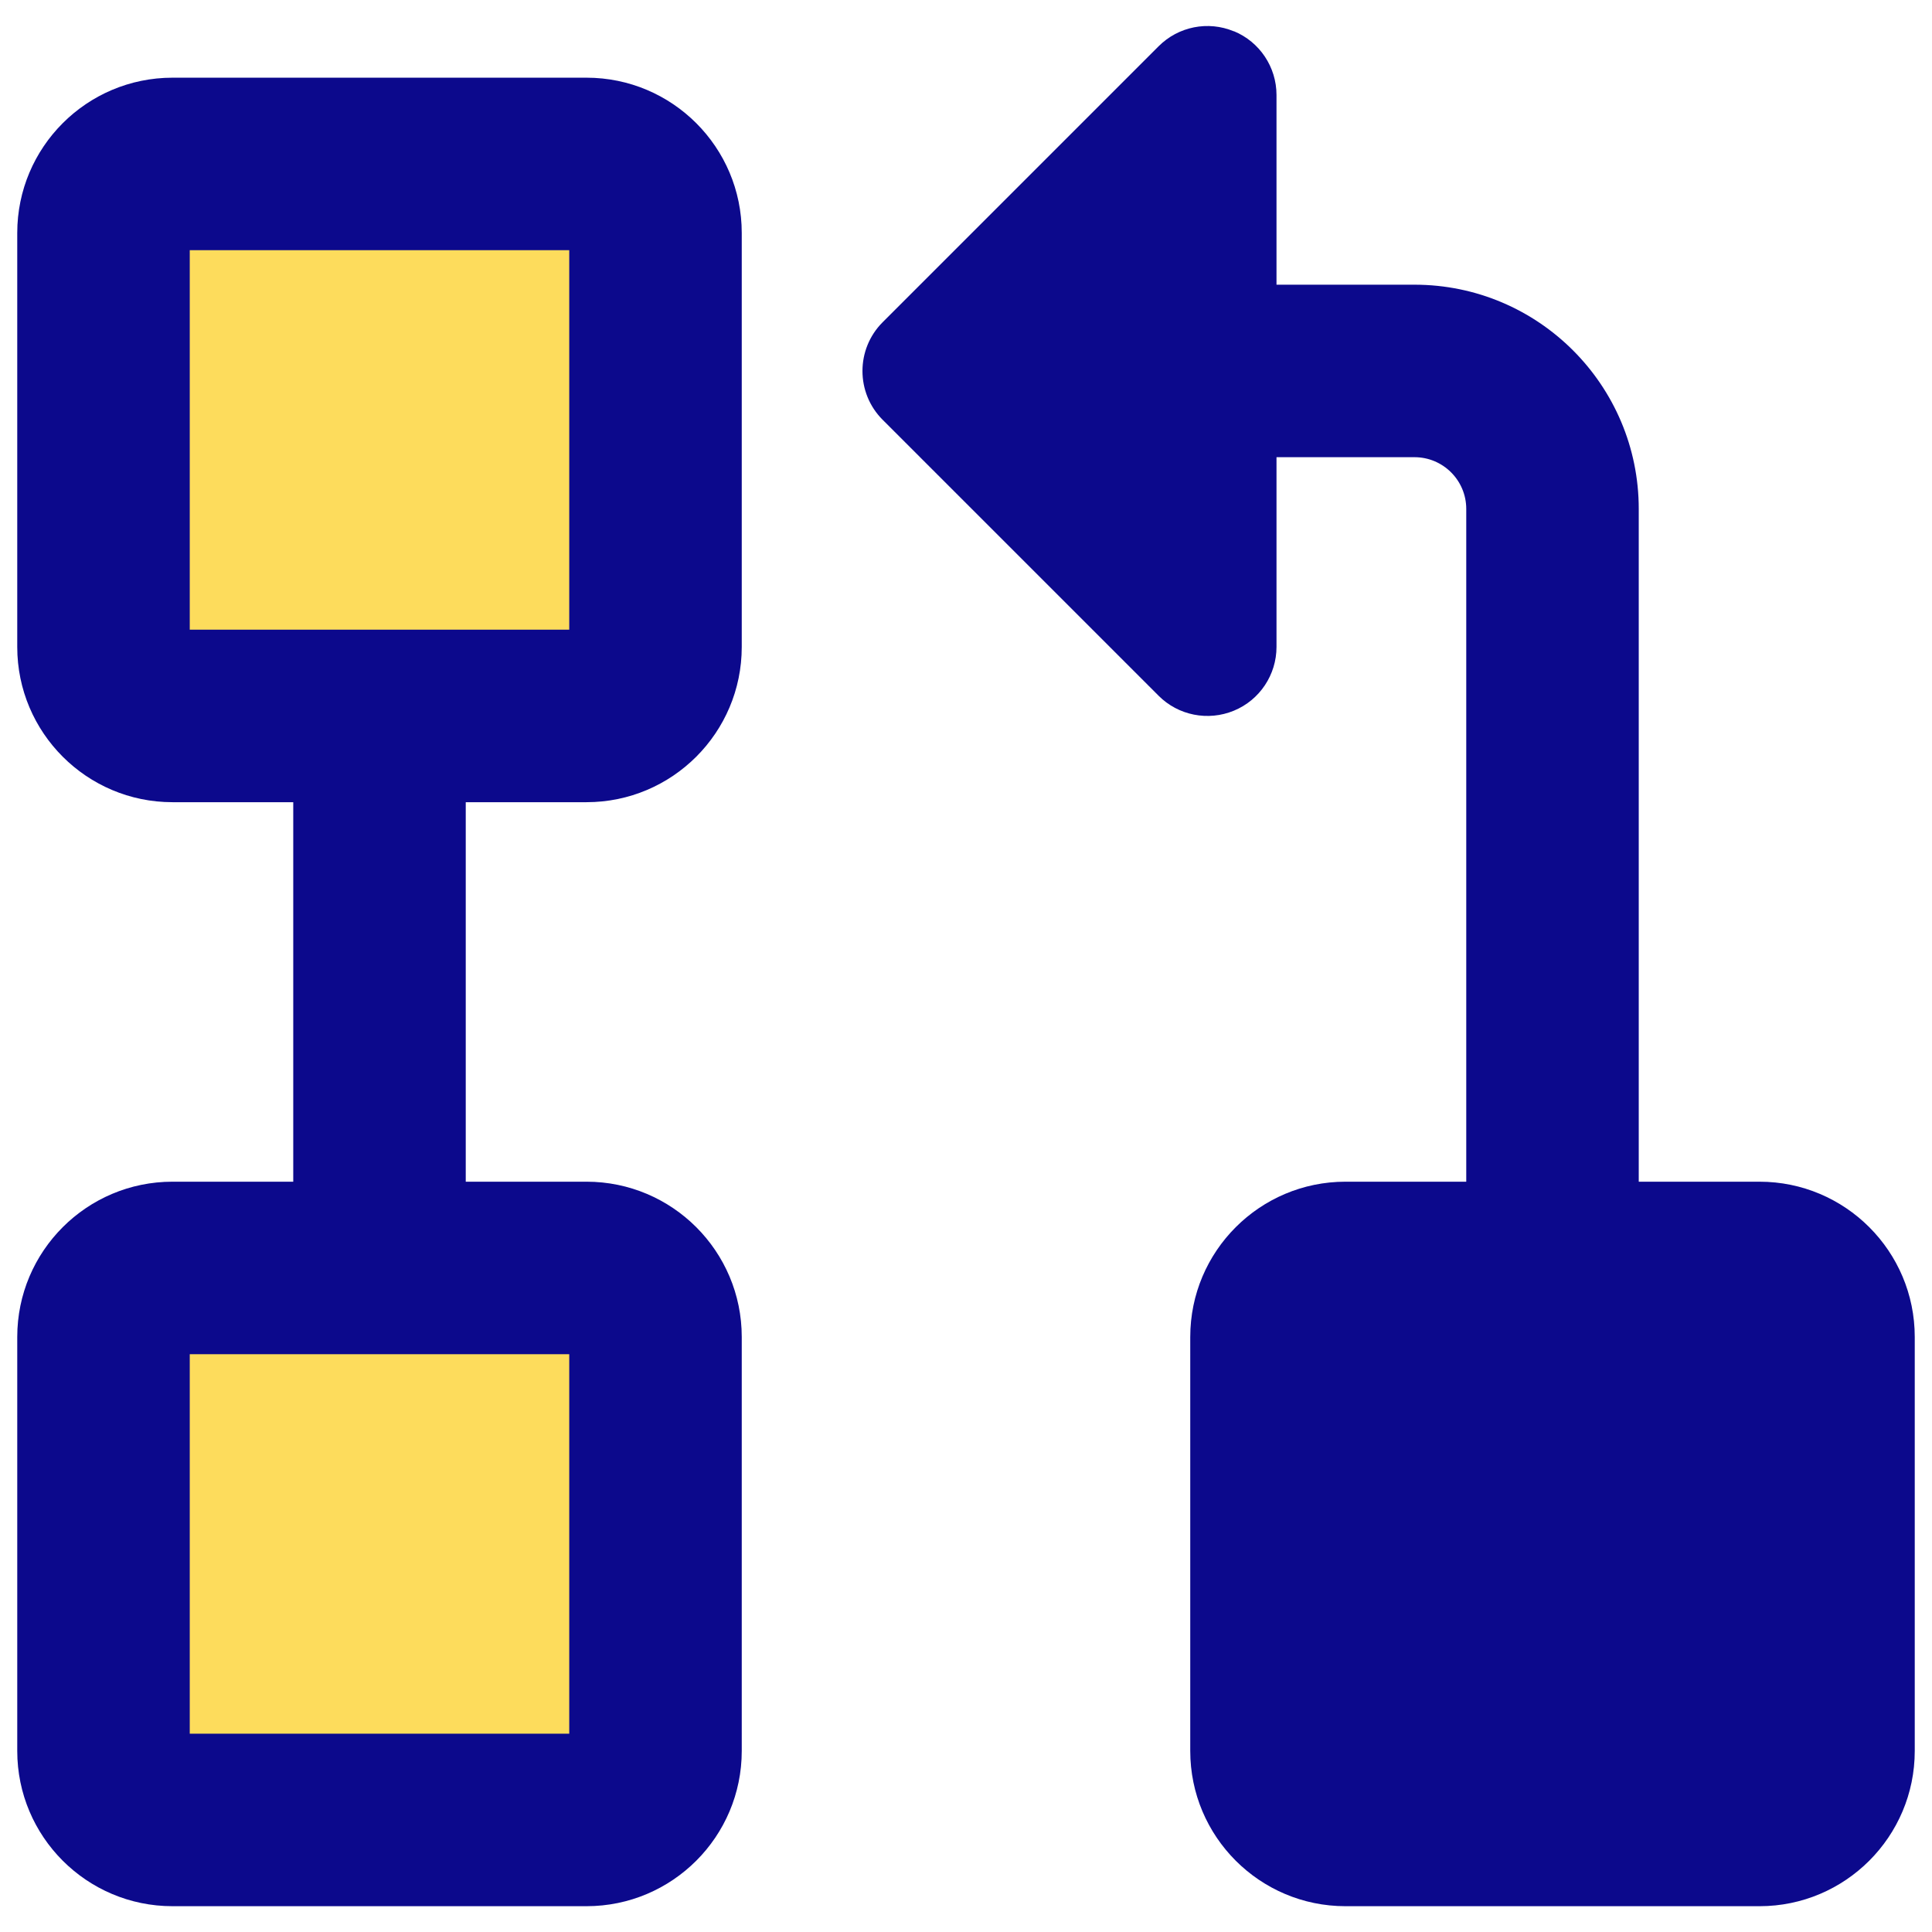
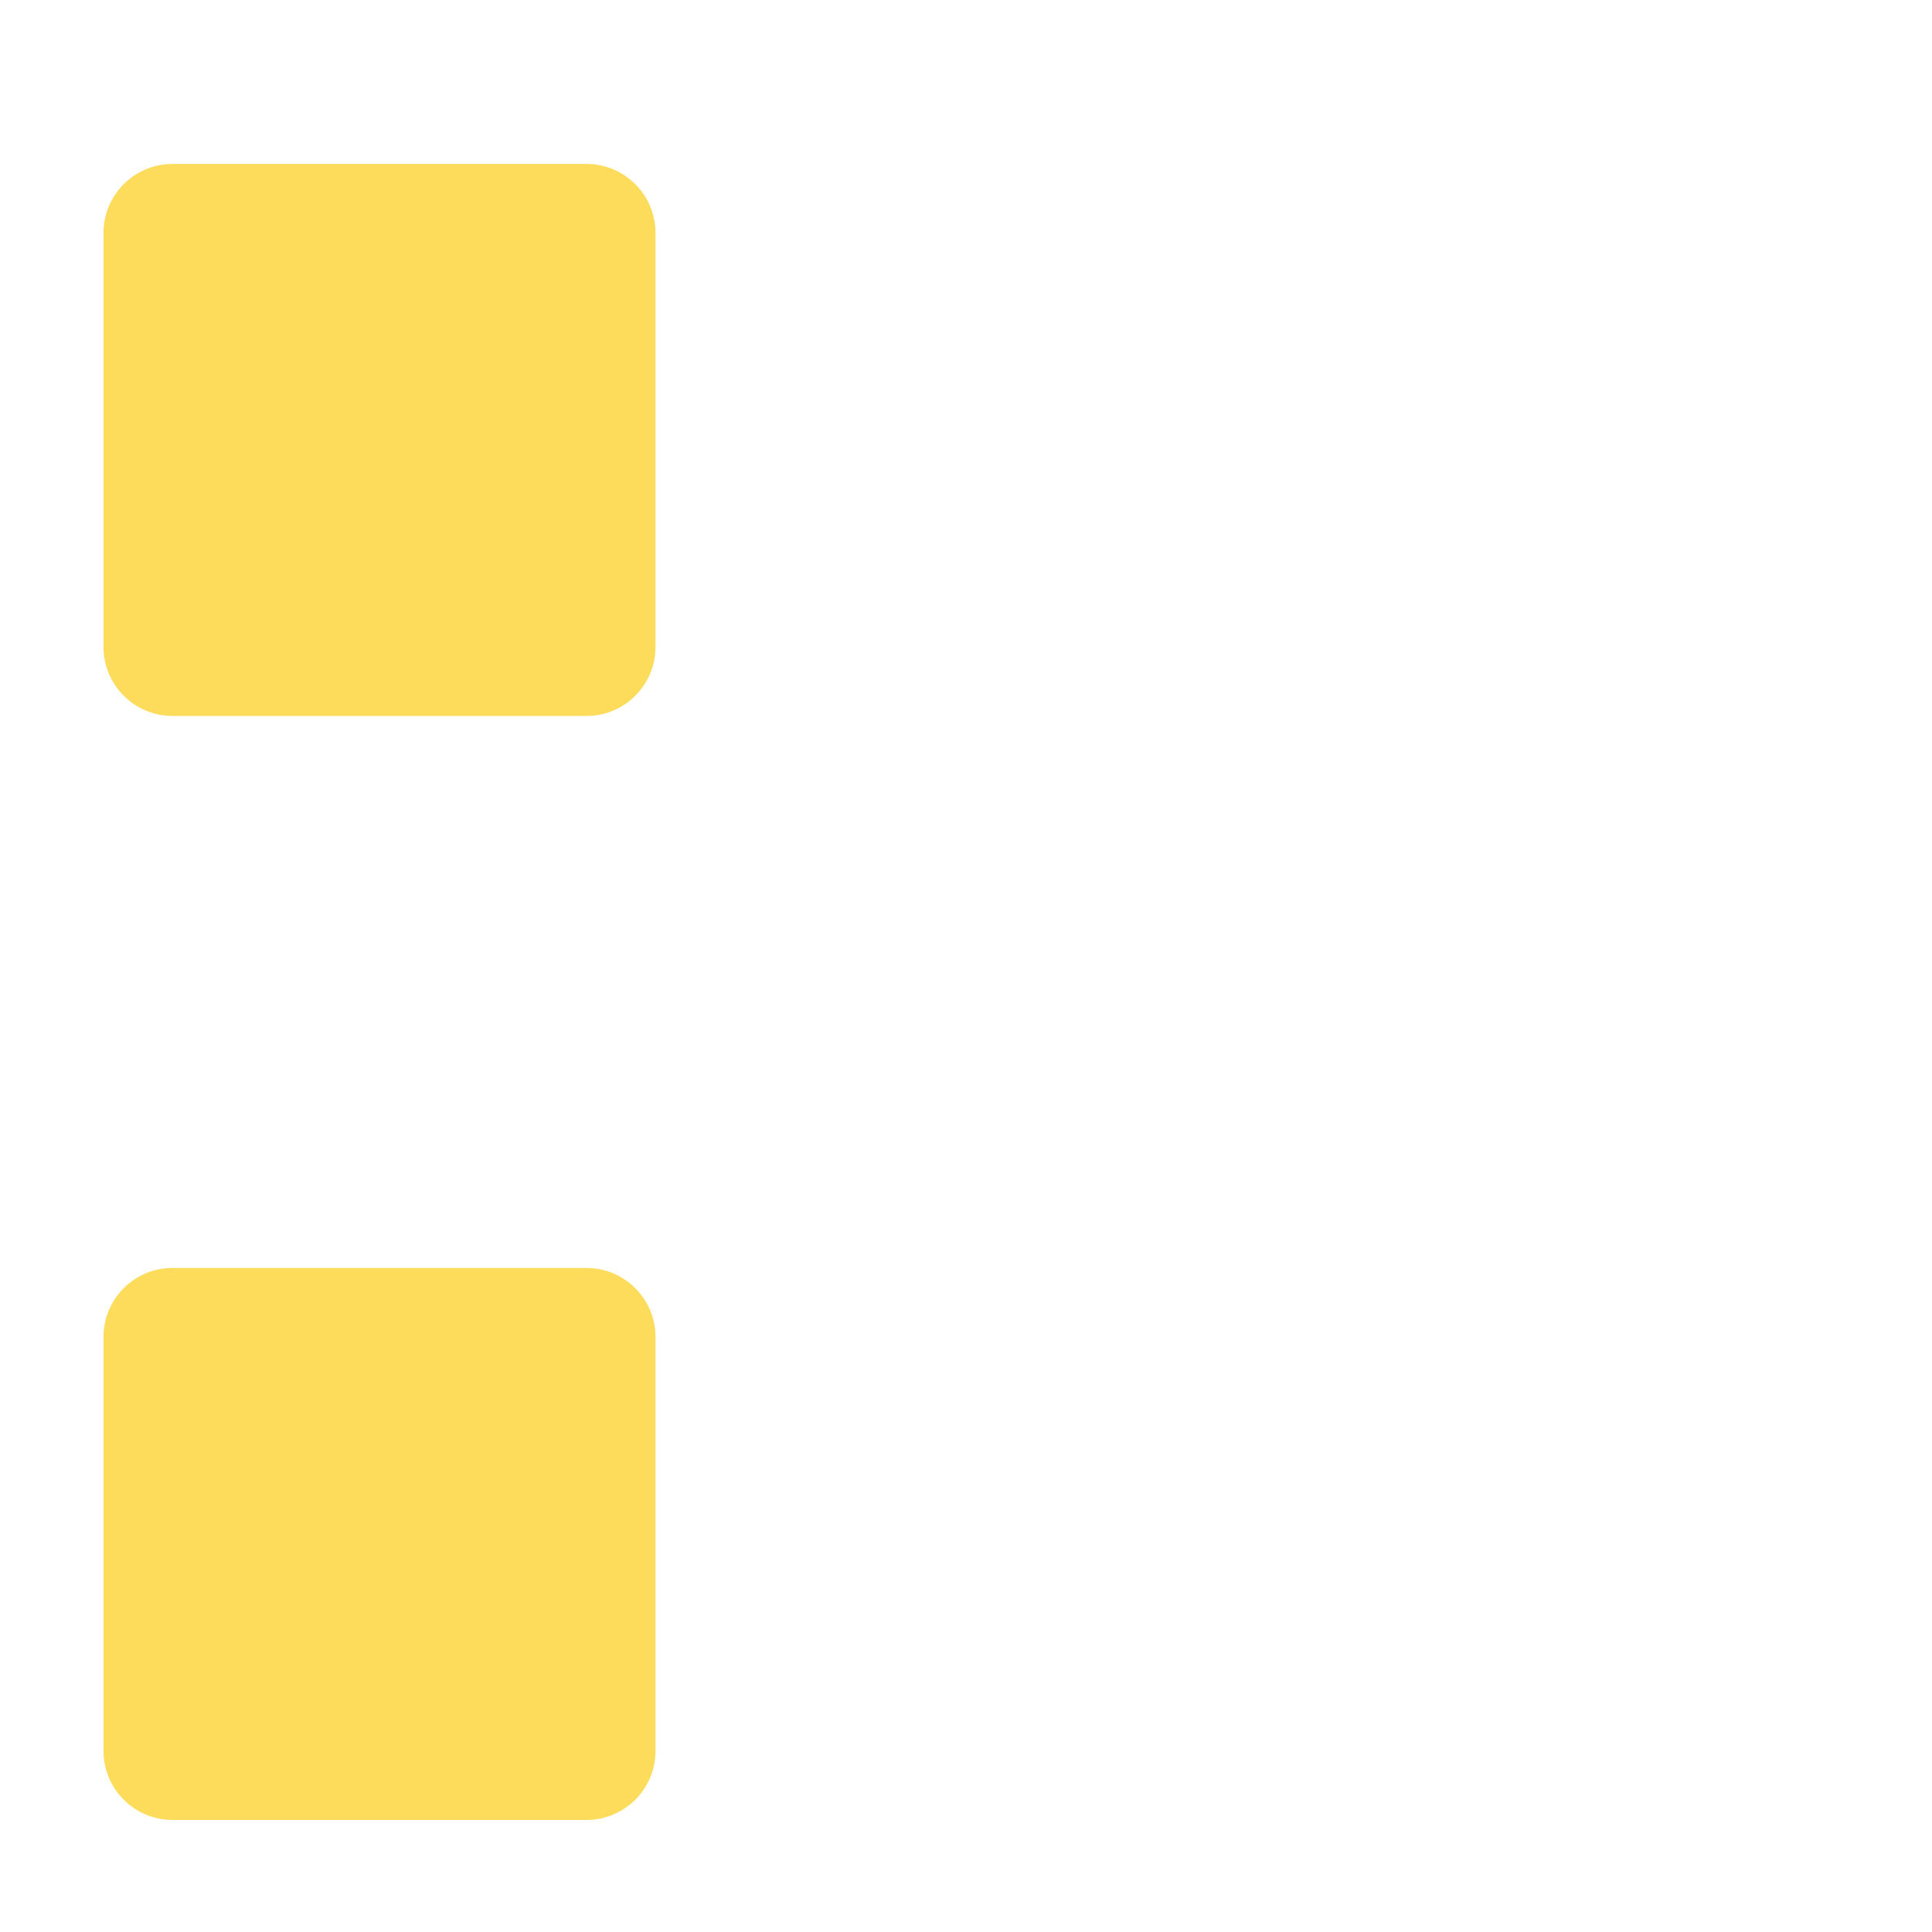
<svg xmlns="http://www.w3.org/2000/svg" fill="none" viewBox="0 0 14 14" id="Hierarchy-7--Streamline-Core">
  <desc>
    Hierarchy 7 Streamline Icon: https://streamlinehq.com
  </desc>
  <g id="hierarchy-7--node-organization-links-structure-link-nodes-network-hierarchy">
    <path id="Union" fill="#fddc5c" fill-rule="evenodd" d="M0.75 1.688v3c0 0.276 0.224 0.5 0.5 0.5h3c0.276 0 0.5 -0.224 0.5 -0.5v-3c0 -0.276 -0.224 -0.5 -0.5 -0.5h-3c-0.276 0 -0.5 0.224 -0.5 0.5Zm0 8v3c0 0.276 0.224 0.5 0.5 0.5h3c0.276 0 0.5 -0.224 0.5 -0.5v-3c0 -0.276 -0.224 -0.5 -0.5 -0.5h-3c-0.276 0 -0.5 0.224 -0.5 0.5Z" clip-rule="evenodd" stroke-width="1" />
-     <path id="Union_2" fill="#0c098c" fill-rule="evenodd" d="M8.941 0.226c0.187 0.077 0.309 0.26 0.309 0.462V2.063h1c0.897 0 1.625 0.728 1.625 1.625v4.875h0.875c0.621 0 1.125 0.504 1.125 1.125v3c0 0.621 -0.504 1.125 -1.125 1.125h-3c-0.621 0 -1.125 -0.504 -1.125 -1.125V9.688c0 -0.621 0.504 -1.125 1.125 -1.125h0.875v-4.875c0 -0.207 -0.168 -0.375 -0.375 -0.375h-1v1.375c0 0.202 -0.122 0.385 -0.309 0.462 -0.187 0.077 -0.402 0.035 -0.545 -0.108l-2 -2c-0.195 -0.195 -0.195 -0.512 0 -0.707l2 -2c0.143 -0.143 0.358 -0.186 0.545 -0.108ZM2.75 4.563l1.375 0v-2.75h-2.75v2.75l1.375 0Zm0 5.25 0.001 -0H4.125v2.75h-2.75V9.813h1.374l0.001 0Zm0.625 -1.25v-2.75h0.875c0.621 0 1.125 -0.504 1.125 -1.125v-3c0 -0.621 -0.504 -1.125 -1.125 -1.125h-3c-0.621 0 -1.125 0.504 -1.125 1.125v3c0 0.621 0.504 1.125 1.125 1.125h0.875v2.75H1.25c-0.621 0 -1.125 0.504 -1.125 1.125v3c0 0.621 0.504 1.125 1.125 1.125h3c0.621 0 1.125 -0.504 1.125 -1.125V9.688c0 -0.621 -0.504 -1.125 -1.125 -1.125h-0.875Z" clip-rule="evenodd" stroke-width="1" />
  </g>
</svg>